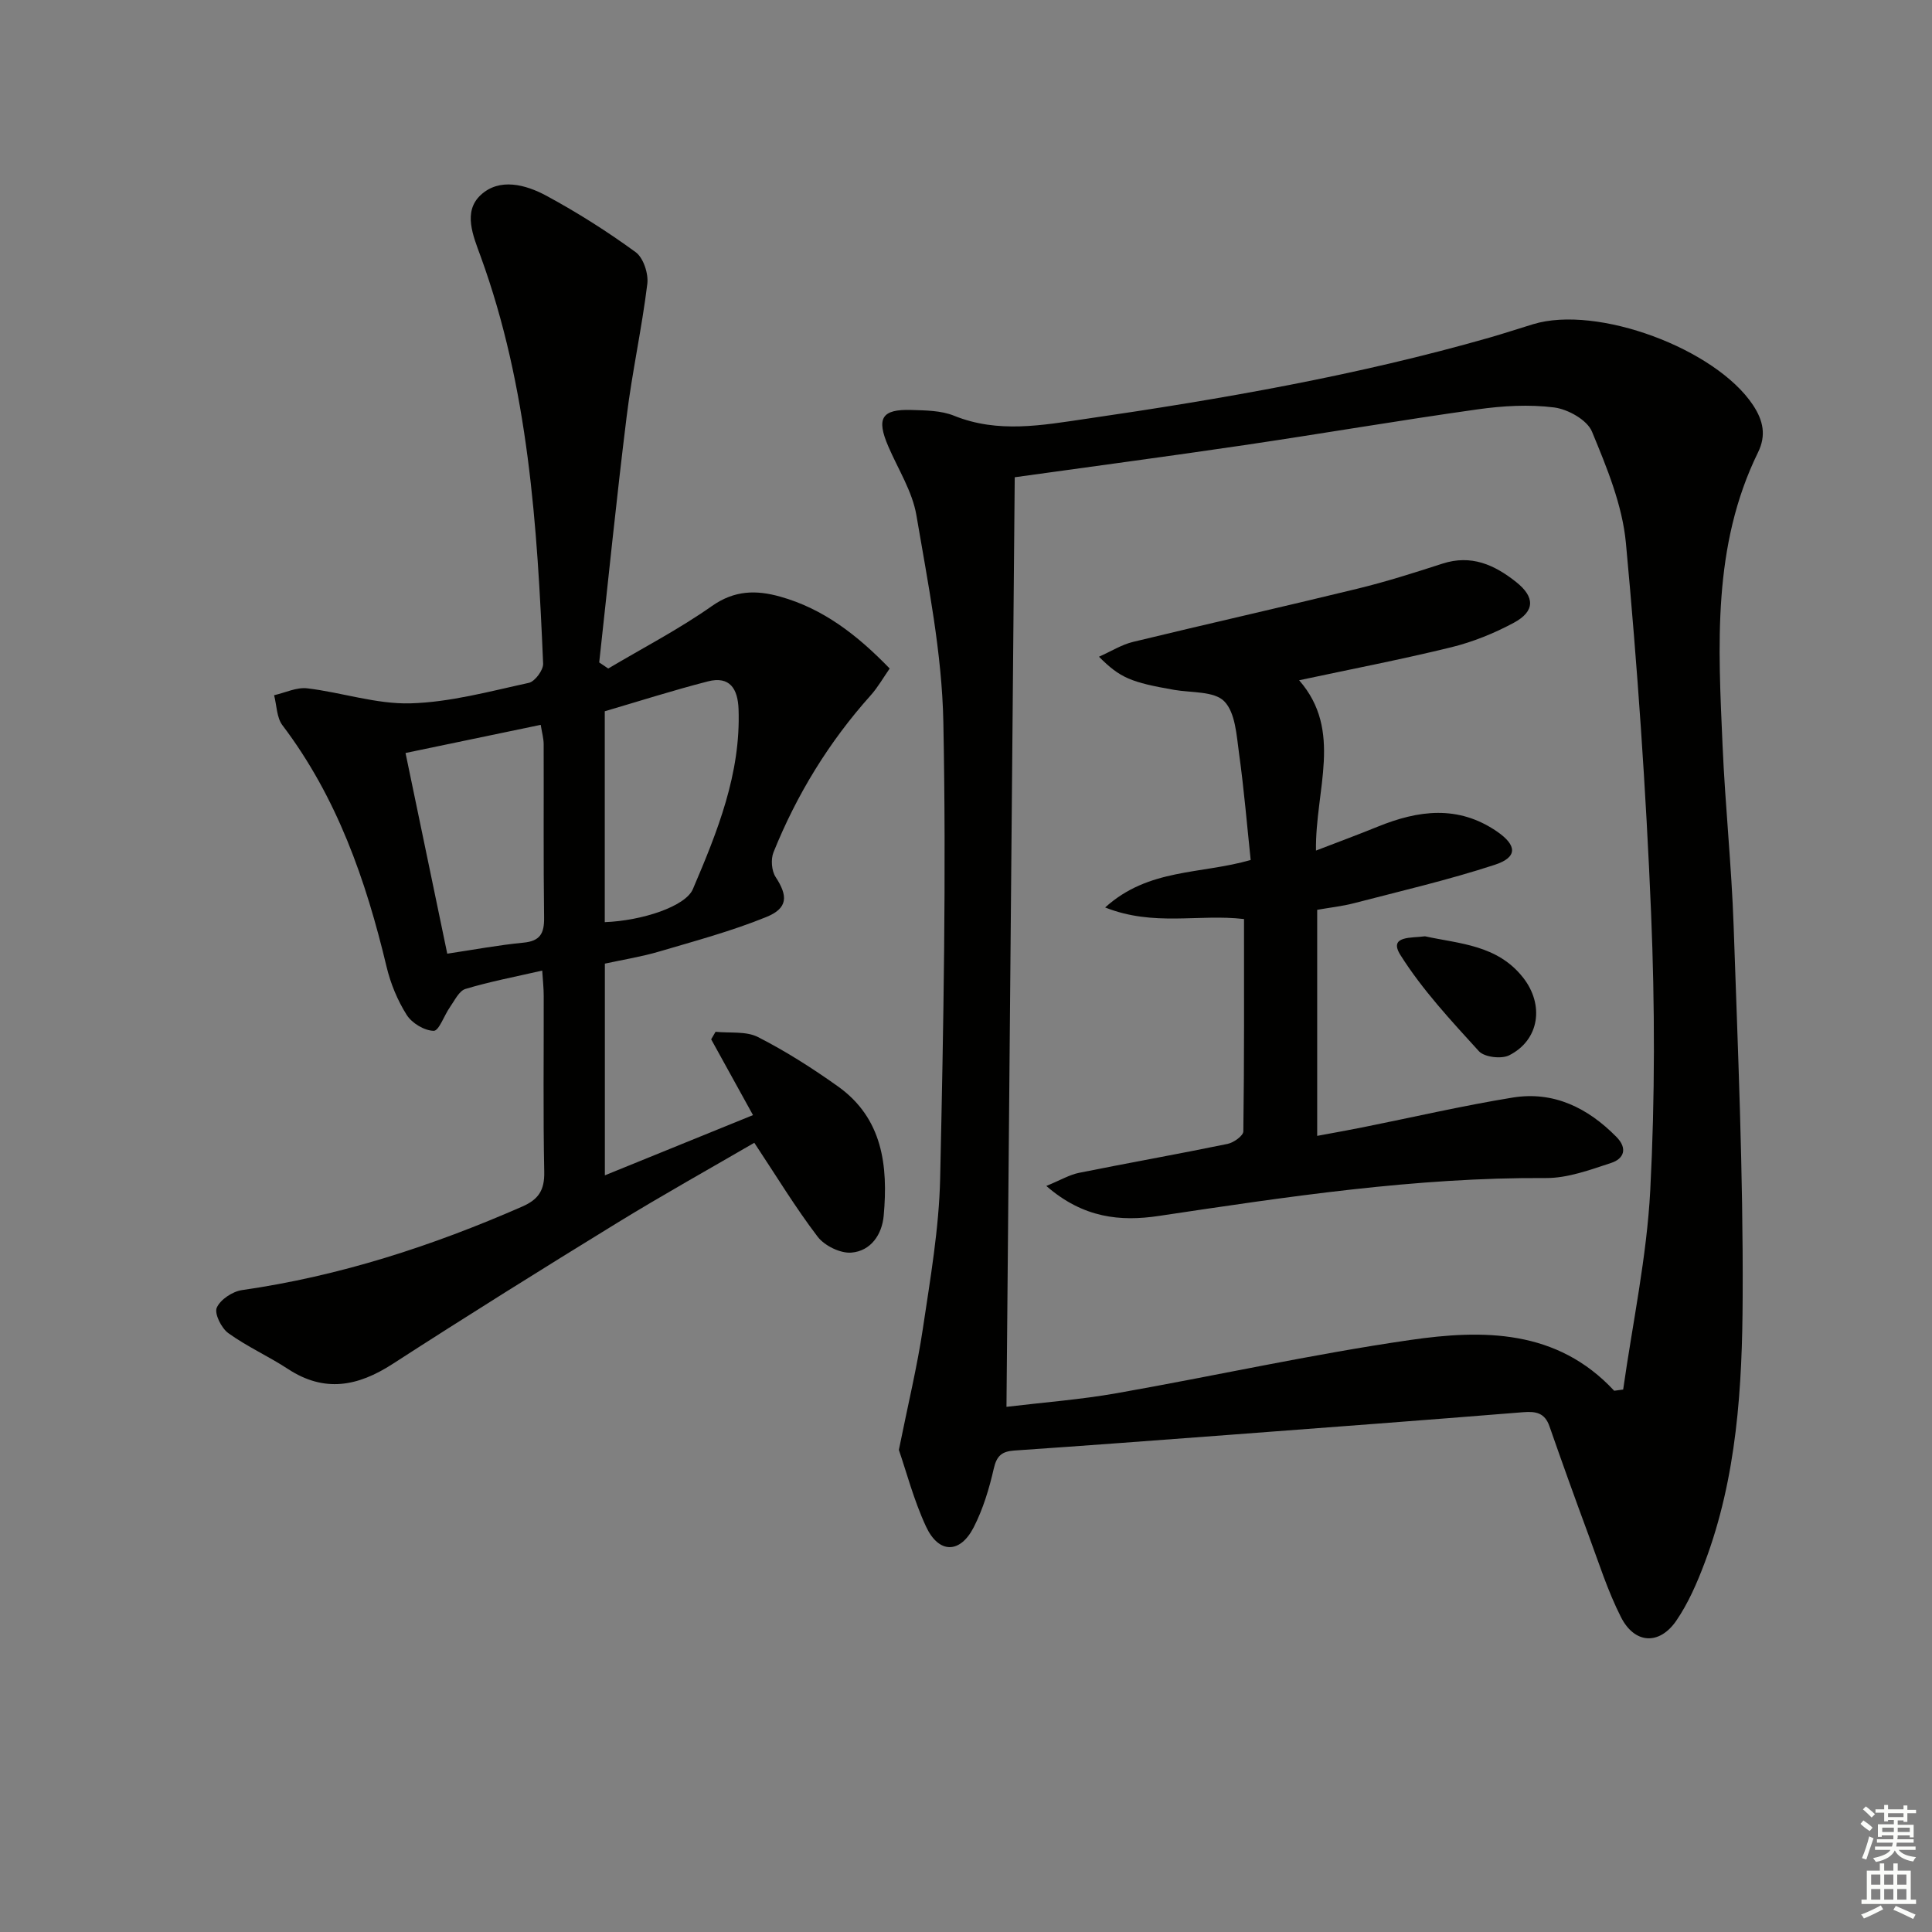
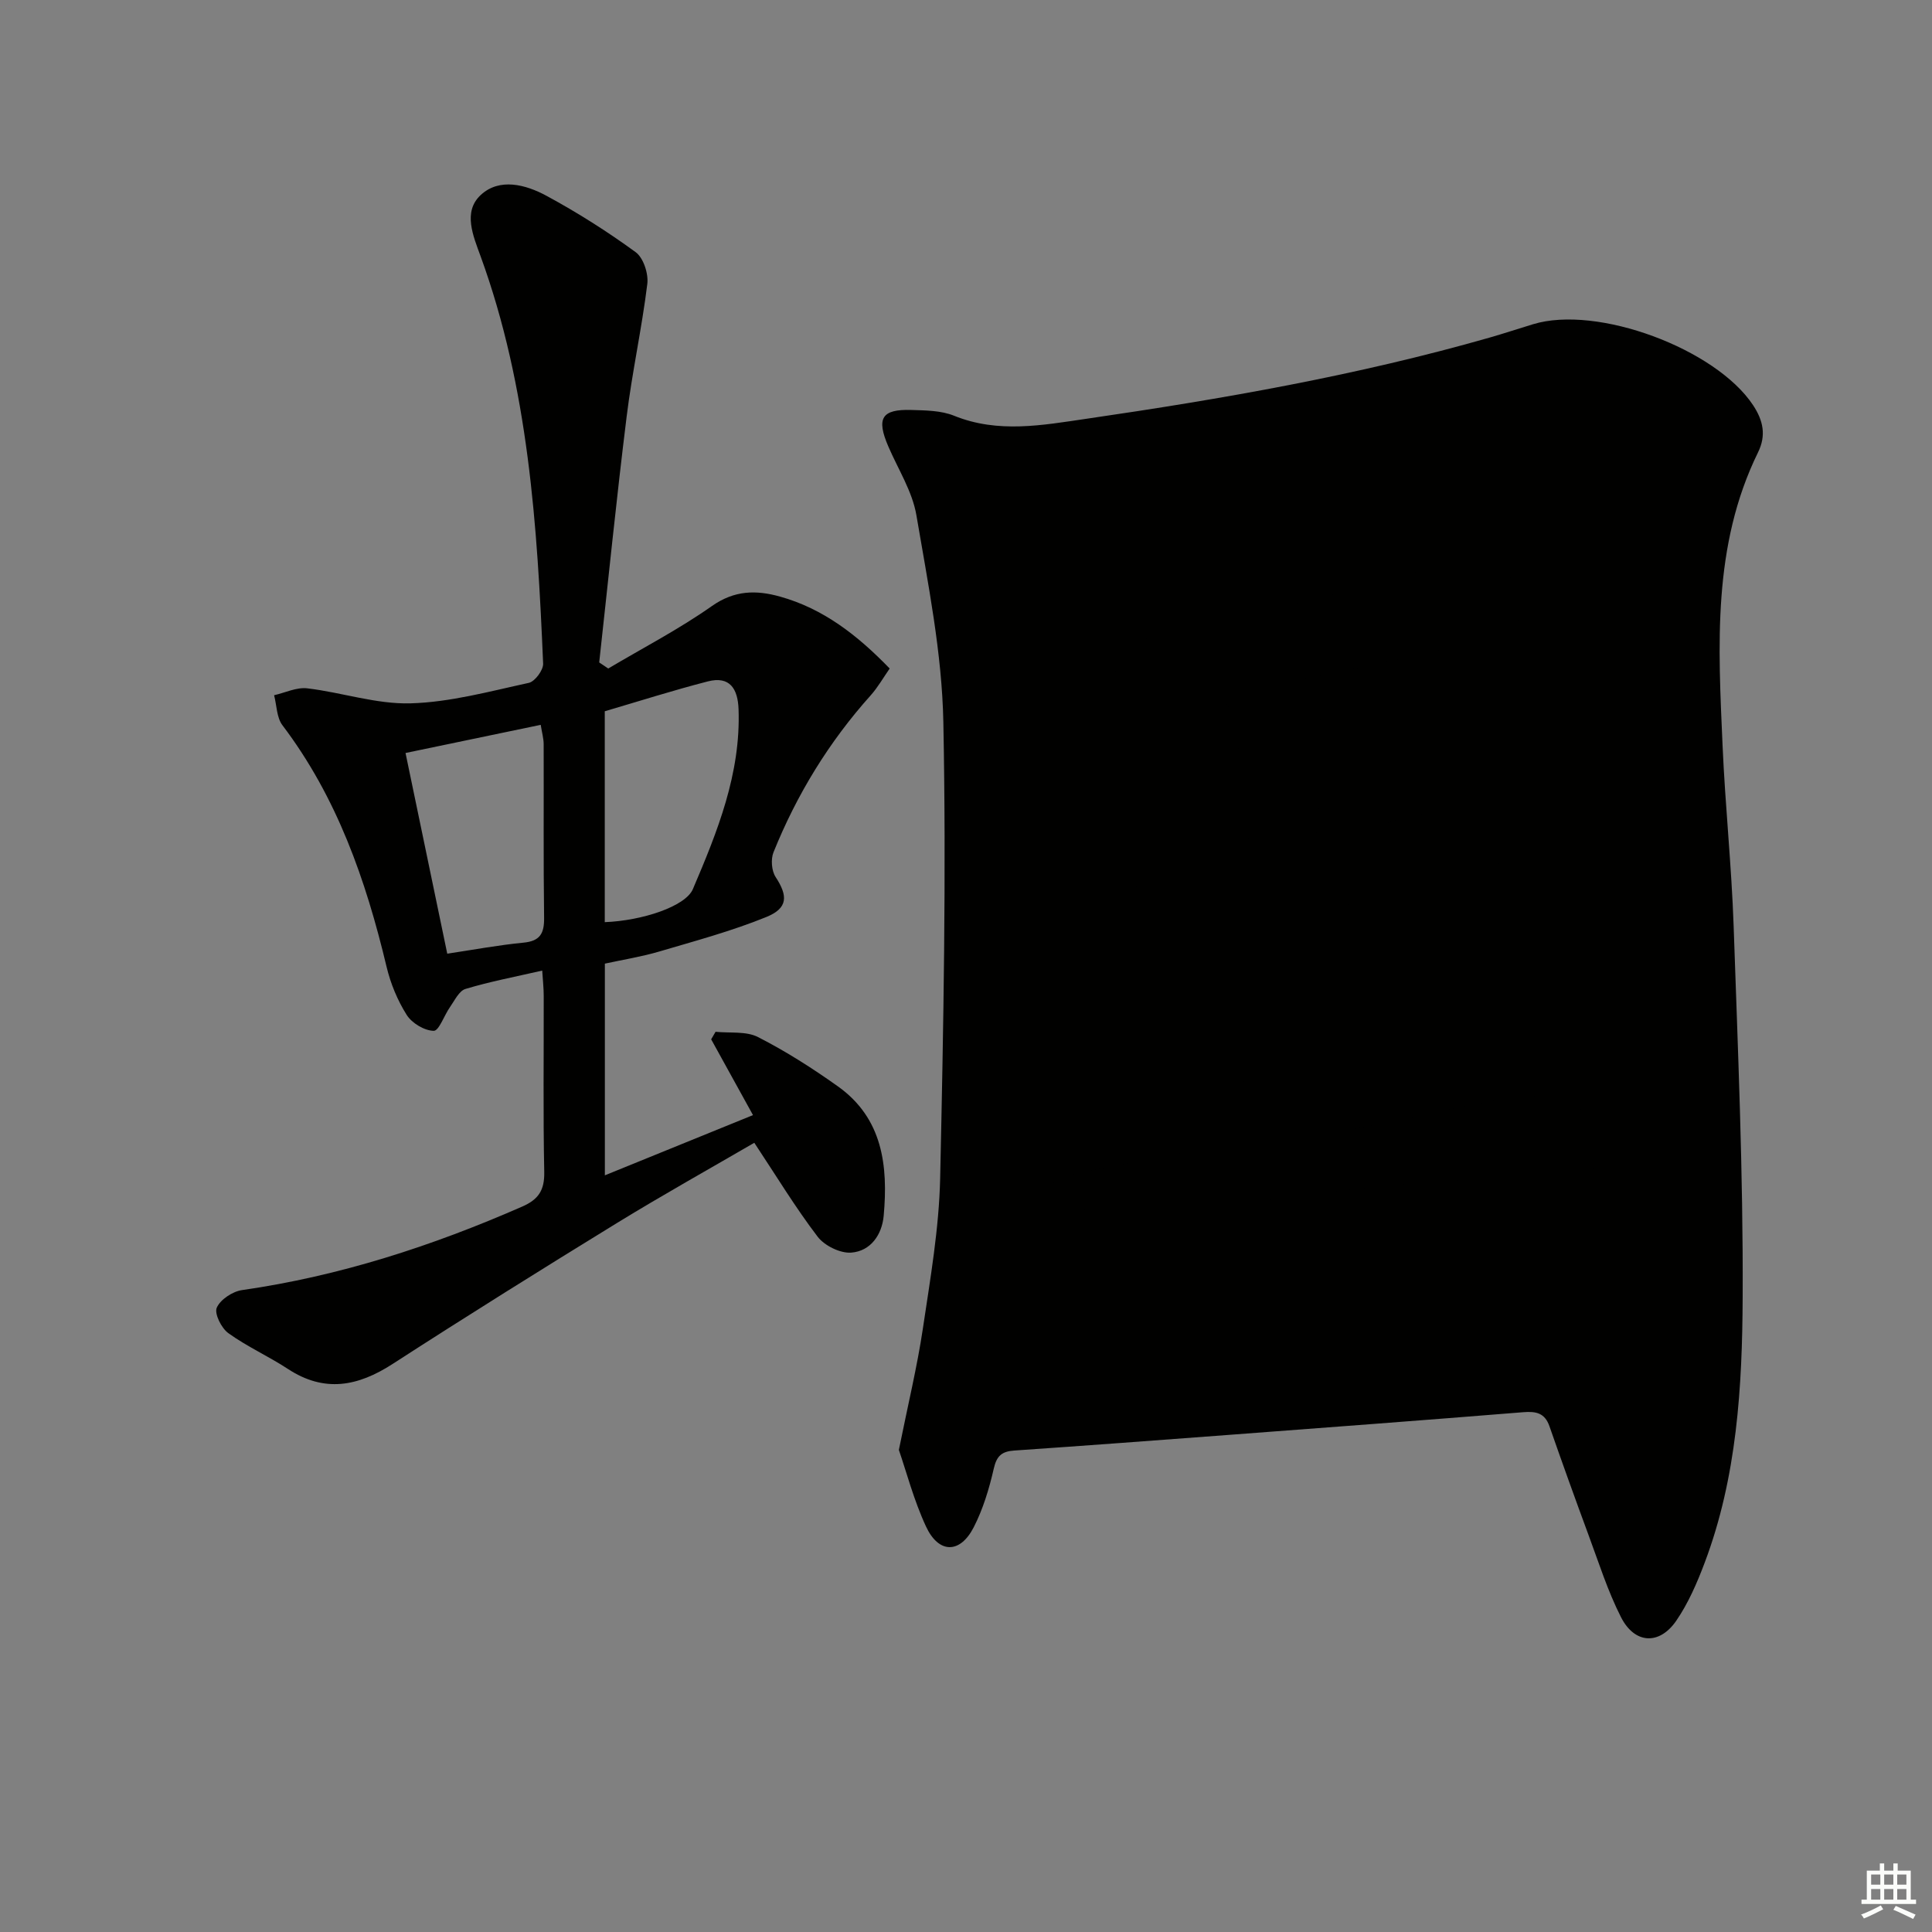
<svg xmlns="http://www.w3.org/2000/svg" enable-background="new 0 0 400 400" viewBox="0 0 400 400">
  <rect x="0" y="0" width="400" height="400" fill="#808080" stroke="none" />
  <g fill="#010100">
-     <path d="m186.1 300.19c1.92-9.53 3.8-17.27 4.97-25.12 1.54-10.34 3.35-20.74 3.58-31.15.69-31.47 1.28-62.96.66-94.42-.28-14.32-3.17-28.63-5.58-42.83-.84-4.93-3.78-9.51-5.81-14.23-2.52-5.84-1.41-7.75 4.77-7.56 2.97.09 6.16.11 8.83 1.19 9.14 3.7 18.3 1.96 27.43.63 28.1-4.09 56.05-8.97 83.4-16.79 3.03-.87 6.02-1.86 9.04-2.78 13.3-4.06 37.81 5.06 45.56 16.75 2.13 3.22 2.75 6.28 1.03 9.78-9.5 19.38-8.24 40.09-7.34 60.7.54 12.45 1.86 24.87 2.29 37.33.88 25.61 1.99 51.23 1.87 76.85-.08 18.57-1.18 37.27-7.86 54.99-1.57 4.17-3.39 8.38-5.89 12.03-3.51 5.1-8.62 4.81-11.44-.74-2.76-5.43-4.61-11.32-6.74-17.06-2.76-7.46-5.45-14.95-8.07-22.46-.96-2.76-2.75-3.13-5.42-2.92-20.37 1.65-40.75 3.17-61.13 4.71-14.76 1.11-29.51 2.22-44.27 3.23-2.56.18-3.63 1.09-4.23 3.74-.95 4.16-2.22 8.38-4.16 12.16-2.83 5.5-7.24 5.48-9.87-.17-2.54-5.47-4.08-11.41-5.62-15.86zm148.1-12.25c.62-.08 1.24-.17 1.86-.25 1.95-13.76 4.89-27.47 5.61-41.3.99-19.07.96-38.25.17-57.33-1.06-25.57-2.84-51.13-5.21-76.61-.73-7.88-3.96-15.67-7.03-23.09-.99-2.41-4.96-4.63-7.82-5-5.21-.66-10.67-.34-15.91.4-16.12 2.27-32.16 5.02-48.26 7.4-15.9 2.35-31.84 4.46-47.52 6.65-.57 63.81-1.13 127.8-1.71 192.46 7.75-.93 15.34-1.5 22.81-2.82 20.26-3.57 40.37-8.06 60.71-11.01 15.12-2.2 30.44-2.27 42.3 10.5z" />
+     <path d="m186.1 300.19c1.92-9.53 3.8-17.27 4.97-25.12 1.54-10.34 3.35-20.74 3.58-31.15.69-31.47 1.28-62.96.66-94.42-.28-14.32-3.17-28.63-5.58-42.83-.84-4.93-3.78-9.51-5.81-14.23-2.52-5.84-1.41-7.75 4.77-7.56 2.97.09 6.16.11 8.83 1.19 9.14 3.7 18.3 1.96 27.43.63 28.1-4.09 56.05-8.97 83.4-16.79 3.03-.87 6.02-1.86 9.04-2.78 13.3-4.06 37.81 5.06 45.56 16.75 2.13 3.22 2.75 6.28 1.03 9.78-9.5 19.38-8.24 40.09-7.34 60.7.54 12.45 1.86 24.87 2.29 37.33.88 25.61 1.99 51.23 1.87 76.85-.08 18.57-1.18 37.27-7.86 54.99-1.57 4.17-3.39 8.38-5.89 12.03-3.51 5.1-8.62 4.81-11.44-.74-2.76-5.43-4.61-11.32-6.74-17.06-2.76-7.46-5.45-14.95-8.07-22.46-.96-2.76-2.75-3.13-5.42-2.92-20.37 1.65-40.75 3.17-61.13 4.71-14.76 1.11-29.51 2.22-44.27 3.23-2.56.18-3.63 1.09-4.23 3.74-.95 4.16-2.22 8.38-4.16 12.16-2.83 5.5-7.24 5.48-9.87-.17-2.54-5.47-4.08-11.41-5.62-15.86zm148.1-12.25z" />
    <path d="m155.9 230.87c-3.13-5.67-5.89-10.68-8.66-15.69.3-.52.61-1.04.91-1.56 2.96.31 6.33-.17 8.8 1.1 5.74 2.93 11.24 6.44 16.5 10.18 9.32 6.62 10.44 16.49 9.51 26.8-.35 3.91-2.68 7.33-6.71 7.64-2.28.18-5.55-1.43-6.97-3.3-4.59-6.02-8.53-12.53-13.11-19.44-8.97 5.22-18.81 10.71-28.4 16.59-15.59 9.57-31.11 19.27-46.48 29.2-7.22 4.67-14.13 5.99-21.69 1.03-4.01-2.63-8.45-4.61-12.33-7.41-1.44-1.04-2.93-4.04-2.39-5.27.74-1.69 3.27-3.36 5.23-3.64 20.22-2.9 39.39-9.13 58.03-17.3 3.37-1.48 4.61-3.4 4.54-7.14-.25-12.16-.08-24.32-.11-36.49 0-1.59-.18-3.18-.31-5.22-5.67 1.3-10.86 2.28-15.89 3.8-1.33.4-2.24 2.39-3.2 3.75-1.2 1.69-2.28 4.93-3.37 4.92-1.93-.03-4.51-1.58-5.59-3.28-1.91-3.02-3.35-6.51-4.18-10-4.28-17.93-10.25-35.06-21.55-49.98-1.21-1.59-1.18-4.12-1.73-6.22 2.29-.52 4.66-1.69 6.86-1.43 7.17.85 14.3 3.31 21.39 3.11 8.2-.23 16.38-2.48 24.48-4.24 1.26-.27 3.02-2.64 2.97-3.97-1.21-28.59-3.02-57.1-12.95-84.36-1.54-4.22-3.69-9.19 0-12.65 3.89-3.65 9.34-2.19 13.63.13 6.4 3.46 12.6 7.39 18.48 11.68 1.6 1.17 2.67 4.45 2.41 6.56-1.13 9.2-3.15 18.29-4.28 27.48-2.1 16.94-3.81 33.93-5.68 50.9.62.42 1.25.84 1.87 1.26 7.19-4.27 14.65-8.14 21.47-12.94 4.68-3.29 9.17-3.33 14.11-1.95 8.94 2.5 15.97 7.95 22.69 14.89-1.32 1.89-2.44 3.88-3.93 5.55-8.64 9.64-15.3 20.52-20.12 32.48-.59 1.45-.41 3.84.43 5.13 2.56 3.91 2.6 6.45-1.93 8.29-7.18 2.92-14.73 4.95-22.19 7.15-3.62 1.07-7.38 1.66-11.23 2.5v43.83c10.34-4.19 20.4-8.29 30.67-12.47zm-30.69-39.95c7.72-.29 16.71-3.25 18.24-6.83 5.08-11.9 9.94-23.91 9.46-37.26-.15-4.2-1.79-6.93-6.37-5.75-7.16 1.84-14.21 4.09-21.33 6.18zm-32.61 6.53c5.41-.81 10.57-1.78 15.76-2.28 3.46-.33 4.33-1.9 4.29-5.16-.16-11.97-.05-23.94-.09-35.91 0-1.22-.36-2.43-.61-4.03-9.63 2.01-18.75 3.91-27.99 5.83 2.94 14.13 5.69 27.38 8.64 41.55z" />
    <path d="m216.63 245.54c3.01-1.24 4.82-2.33 6.78-2.72 10.24-2.06 20.52-3.88 30.75-5.99 1.26-.26 3.24-1.67 3.26-2.58.2-14.62.14-29.25.14-43.97-9.4-1.11-18.64 1.61-28.75-2.4 9-8.15 19.76-6.83 30.13-9.83-.75-7.07-1.37-14.6-2.41-22.07-.52-3.75-.75-8.42-3.06-10.78-2.08-2.13-6.8-1.75-10.37-2.37-8.93-1.56-11.17-2.45-15.57-6.86 2.55-1.14 4.7-2.5 7.04-3.07 15.46-3.75 30.99-7.24 46.45-11.01 5.95-1.45 11.8-3.31 17.64-5.2 5.94-1.92 10.73.23 15.23 3.8 3.91 3.1 3.97 6.06-.48 8.45-4.05 2.18-8.45 3.96-12.91 5.06-10.27 2.52-20.67 4.52-31.53 6.84 9.15 10.46 3.3 22.66 3.49 35.26 4.69-1.81 8.77-3.31 12.79-4.95 8.39-3.41 16.63-4.52 24.68 1 4.14 2.85 4.34 5.33-.46 6.9-9.57 3.13-19.43 5.42-29.19 7.96-2.39.62-4.88.88-7.57 1.36v46.8c3.29-.62 6.29-1.14 9.27-1.74 10.4-2.08 20.74-4.49 31.2-6.19 8.5-1.38 15.57 2.14 21.49 8.15 2.36 2.4 1.54 4.53-1.12 5.39-4.37 1.43-8.96 3.14-13.45 3.12-27.05-.16-53.64 3.88-80.26 7.86-7.83 1.16-15.54.47-23.21-6.22z" />
    <path d="m295.03 193.85c7.15 1.56 14.97 1.77 20.3 8.54 4.4 5.58 3.46 12.9-2.87 16.1-1.61.81-5.14.39-6.27-.85-5.78-6.35-11.73-12.73-16.27-19.95-2.51-4.02 2.38-3.45 5.11-3.84z" />
  </g>
-   <path d="m385.2 377.6.6-.7c.6.4 1.3.9 1.9 1.5l-.6.7c-.8-.5-1.4-1-1.9-1.5zm.3 7.1c.6-1.4 1.1-2.9 1.5-4.5.3.1.6.3.9.4-.5 1.4-1 2.9-1.5 4.4zm.2-10.1.6-.6c.7.5 1.3 1.1 1.9 1.6l-.7.7c-.6-.6-1.2-1.2-1.8-1.7zm8.4-.8h.8v.9h1.8v.7h-1.8v1.8h-.8v-.3h-1.2v.9h3.3v2.6h-.8v-.4h-2.5c0 .3 0 .6-.1.8h3.4v.7h-3.5c0 .3-.1.6-.1.8h4v.7h-3.5c.7.9 1.9 1.3 3.6 1.5-.2.2-.4.5-.6.9-1.9-.3-3.2-1.1-3.8-2.3-.5 1.1-1.8 2-3.9 2.4-.2-.3-.4-.5-.6-.8 1.9-.4 3.1-.9 3.6-1.7h-3.2v-.7h3.5c.1-.2.1-.5.2-.8h-3.3v-.7h3.4c0-.2 0-.5 0-.8h-2.4v.3h-.8v-2.6h3.3v-.9h-1.2v.3h-.8v-1.8h-1.8v-.7h1.8v-.9h.8v.9h3.2zm-4.4 5.5h2.4c0-.3 0-.6 0-.9h-2.4zm1.2-3.1h3.2v-.8h-3.2zm4.4 2.2h-2.4v.9h2.5v-.9z" fill="#fbfcfa" />
  <path d="m389.2 385.8h.9v1.5h1.9v-1.5h.9v1.5h2.7v6h1.1v.9h-11.3v-.9h1.1v-6h2.7zm.2 8.7.5.8c-1.2.6-2.5 1.3-4 1.9-.2-.3-.3-.6-.6-.8 1.6-.6 3-1.3 4.1-1.9zm-2-4.3h1.9v-2.1h-1.9zm0 3.1h1.9v-2.2h-1.9zm2.7-3.1h1.9v-2.1h-1.9zm0 3.1h1.9v-2.2h-1.9zm2.4 1.3c1.4.6 2.7 1.2 4.1 1.8l-.5.9c-1.5-.7-2.8-1.4-4.1-1.9zm2.2-6.5h-1.9v2.1h1.9zm-1.9 5.2h1.9v-2.2h-1.9z" fill="#fbfcfa" />
</svg>